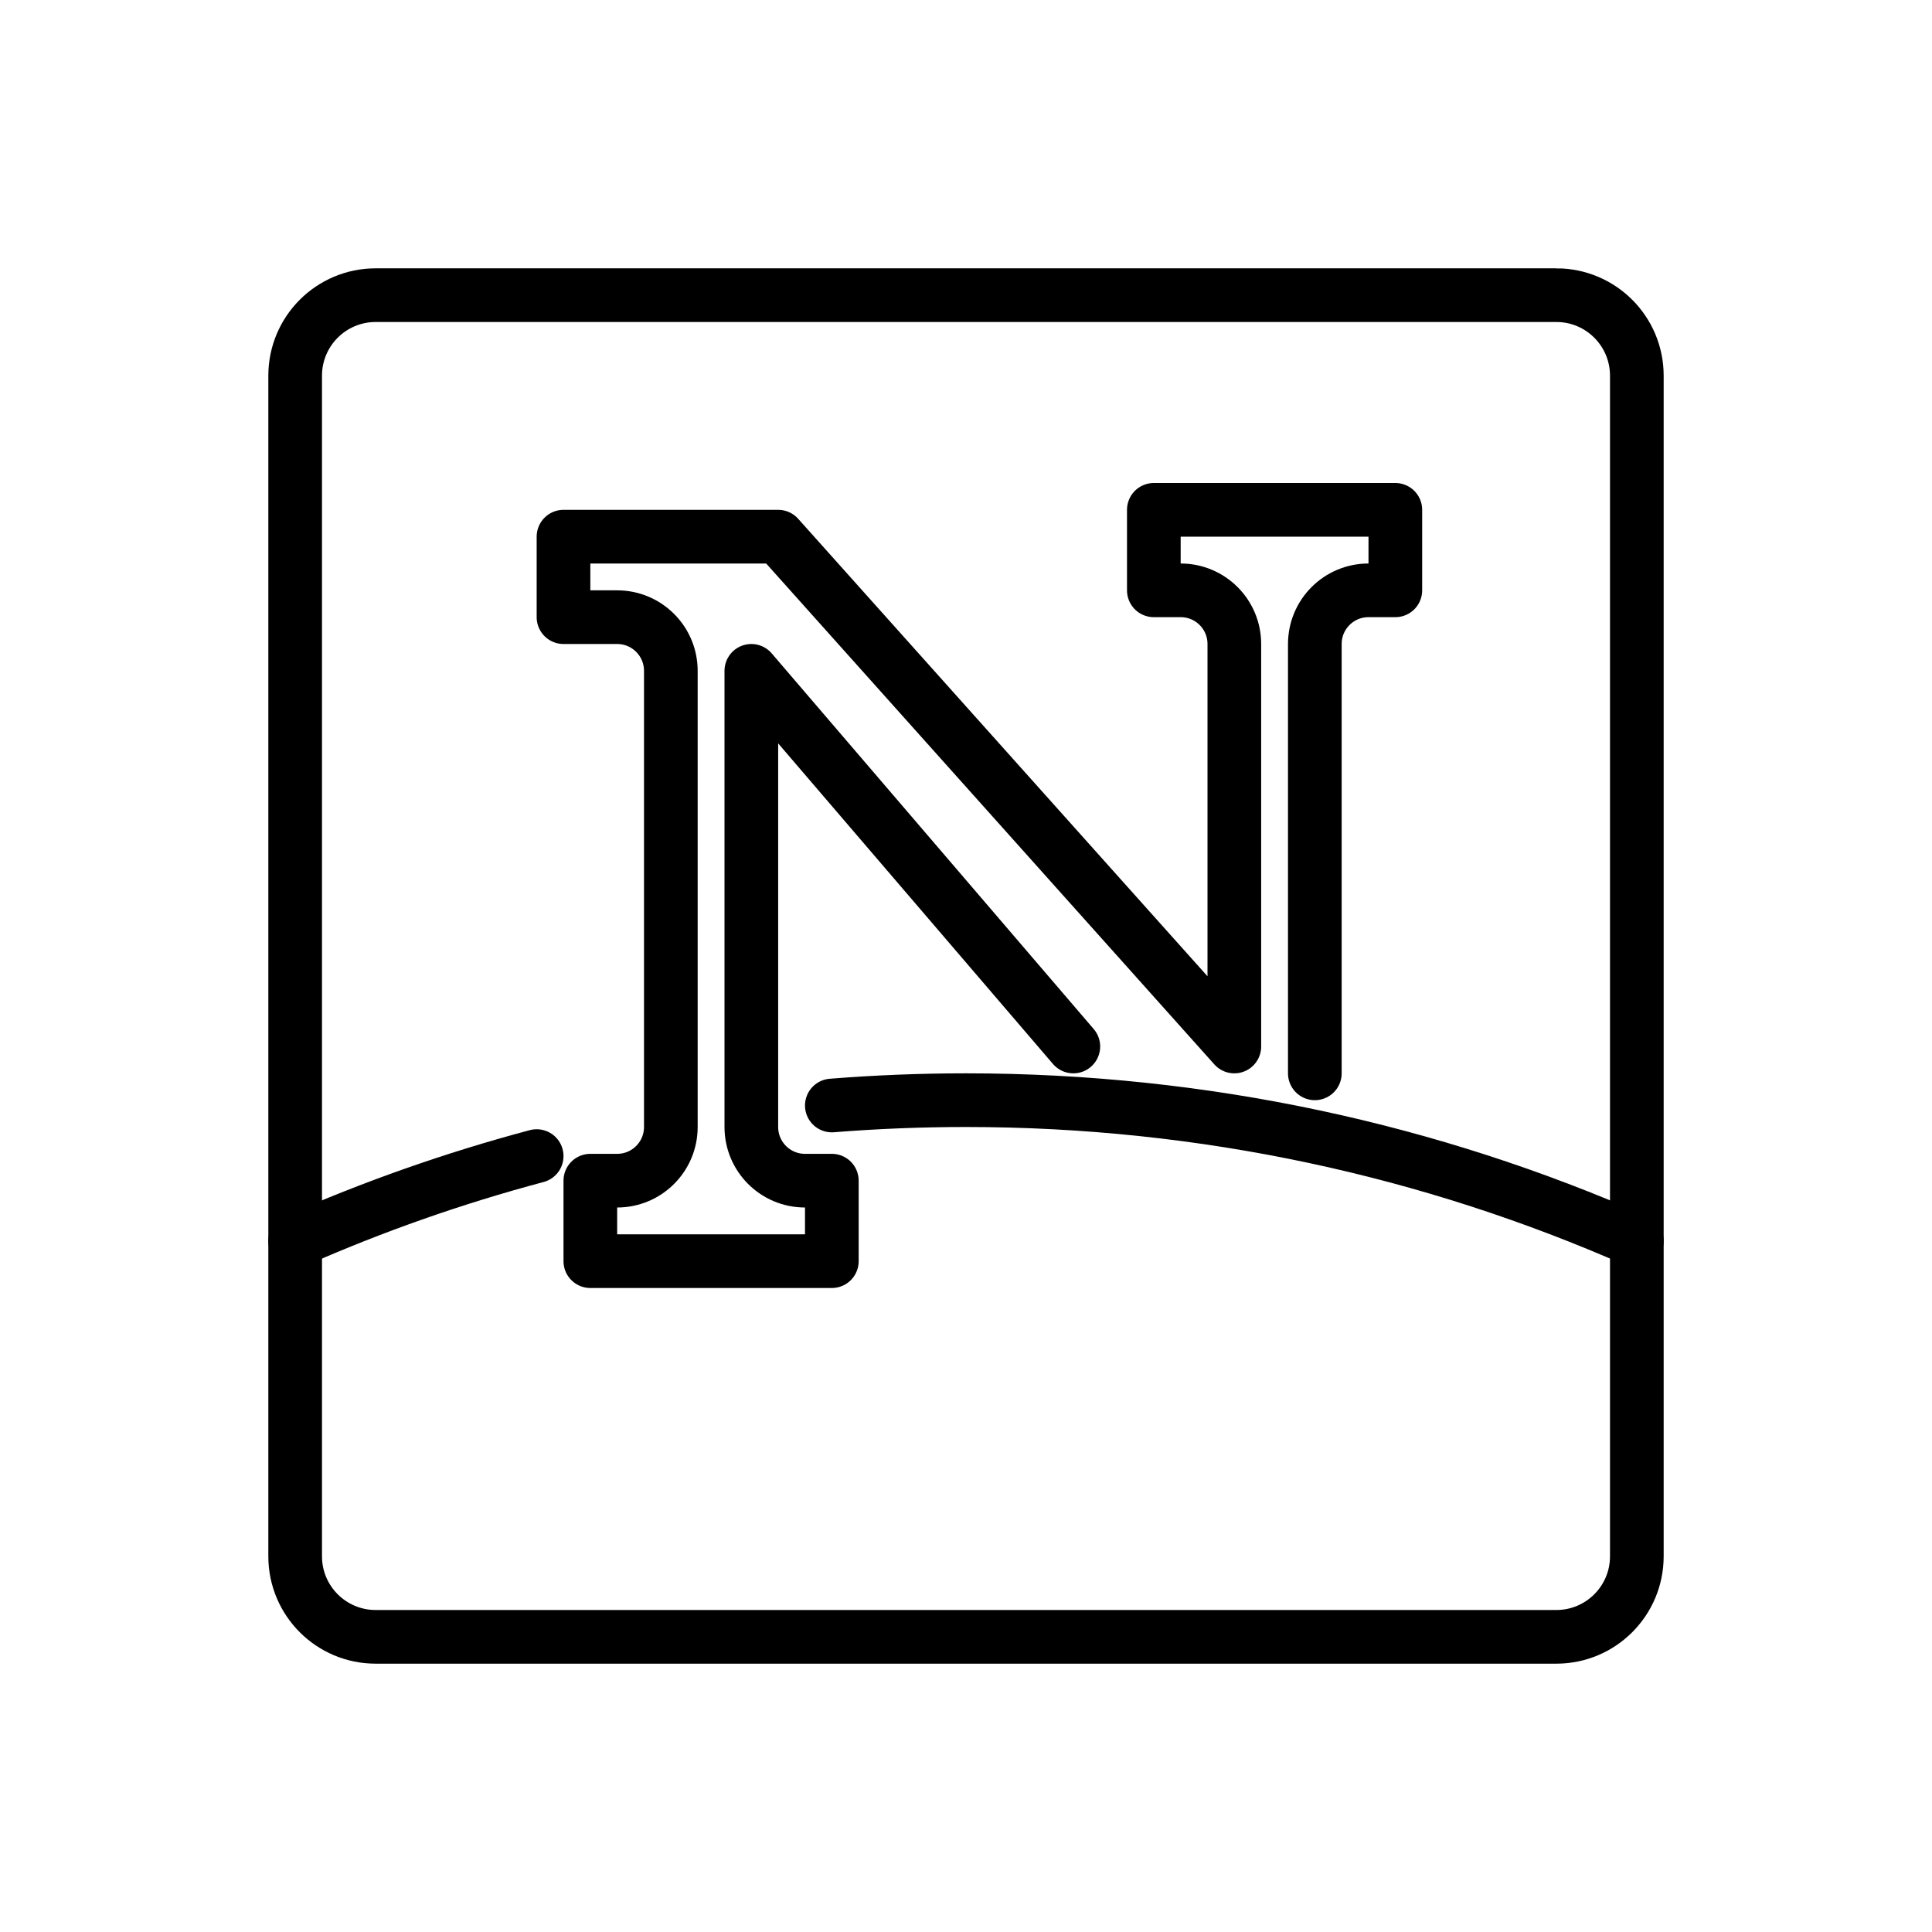
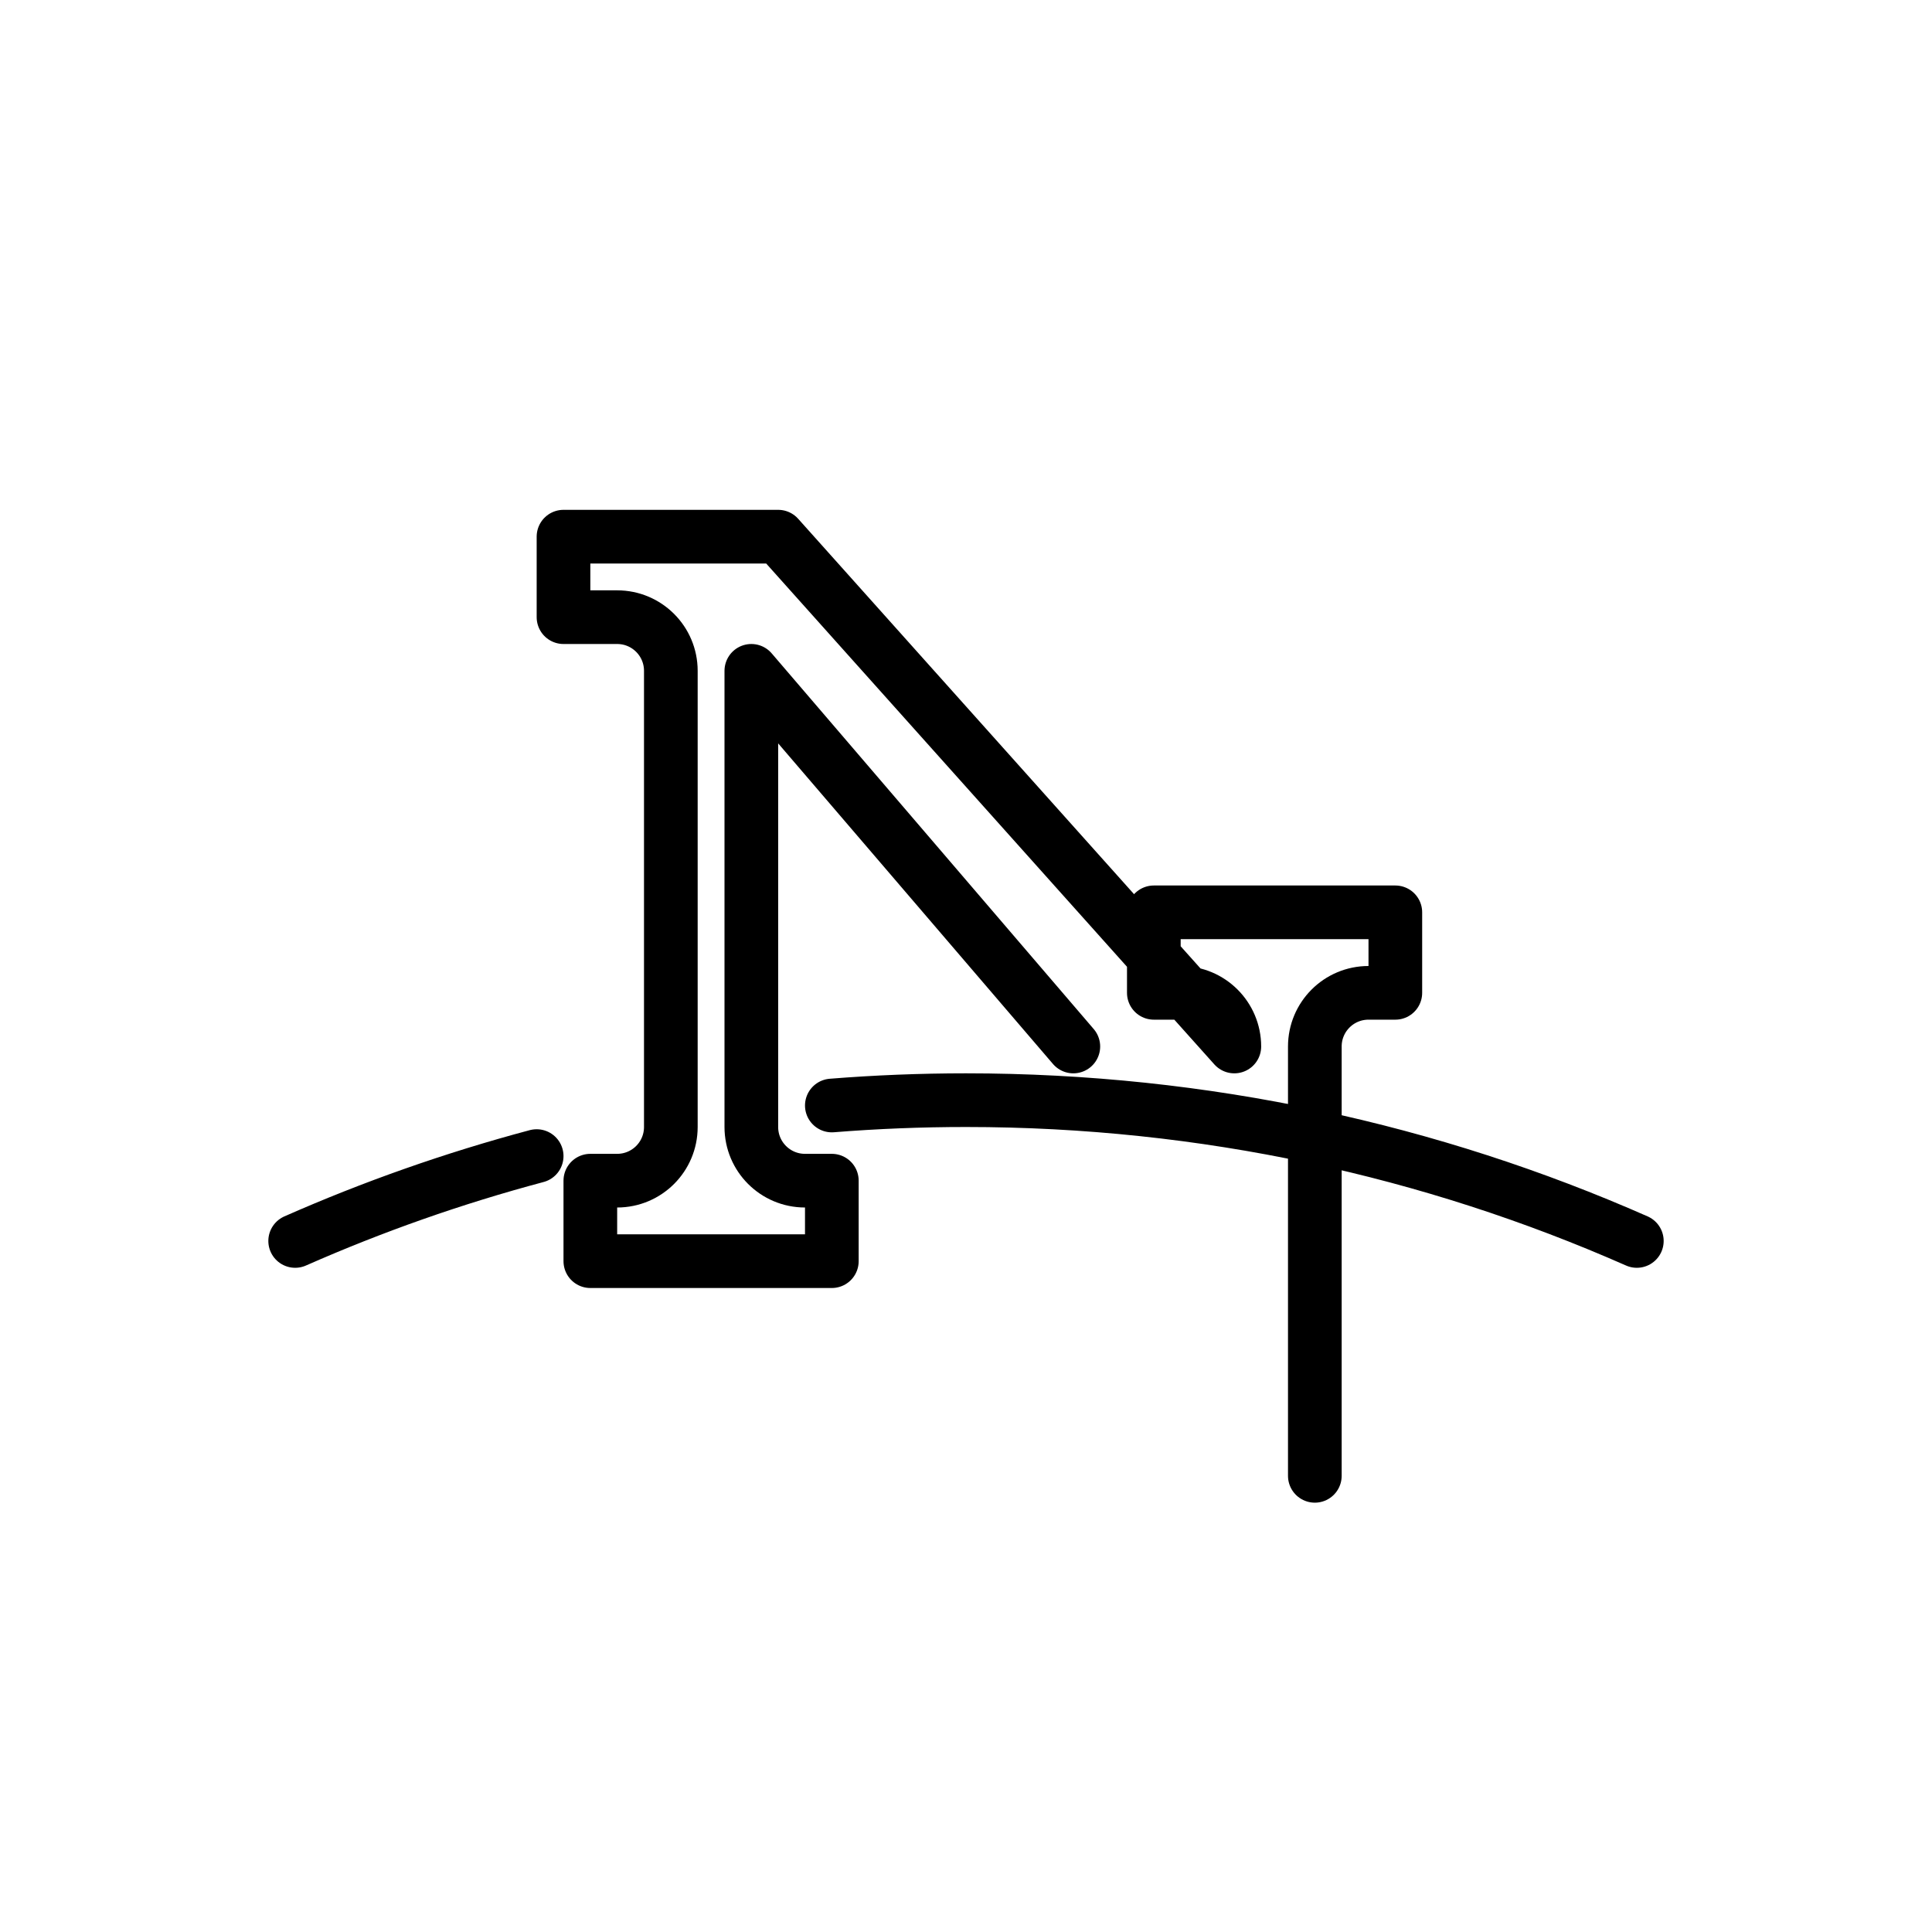
<svg xmlns="http://www.w3.org/2000/svg" id="emoji" viewBox="0 0 72 72">
  <g id="line">
-     <path fill="none" stroke="#000" stroke-miterlimit="10" stroke-width="2" d="m58,11H14c-1.657,0-3,1.343-3,3v44c0,1.657,1.343,3,3,3h44c1.657,0,3-1.343,3-3V14c0-1.657-1.343-3-3-3Z" />
-     <path fill="none" stroke="#000" stroke-linecap="round" stroke-linejoin="round" stroke-width="2" d="m40,39c-3.867-4.511-7.219-8.422-12-14v17c0,1.105.895,2,2,2h1v3h-9v-3h1c1.105,0,2-.895,2-2v-17c0-1.105-.895-2-2-2h-2v-3h8l17,19v-15c0-1.105-.895-2-2-2h-1v-3h9v3h-1c-1.105,0-2,.895-2,2v16" />
+     <path fill="none" stroke="#000" stroke-linecap="round" stroke-linejoin="round" stroke-width="2" d="m40,39c-3.867-4.511-7.219-8.422-12-14v17c0,1.105.895,2,2,2h1v3h-9v-3h1c1.105,0,2-.895,2-2v-17c0-1.105-.895-2-2-2h-2v-3h8l17,19c0-1.105-.895-2-2-2h-1v-3h9v3h-1c-1.105,0-2,.895-2,2v16" />
    <path fill="none" stroke="#000" stroke-linecap="round" stroke-width="2" d="m61,46.247c-7.647-3.373-16.105-5.247-25-5.247-1.683,0-3.351.067-5,.199m-20,5.048c2.891-1.275,5.898-2.336,9-3.163" />
  </g>
</svg>